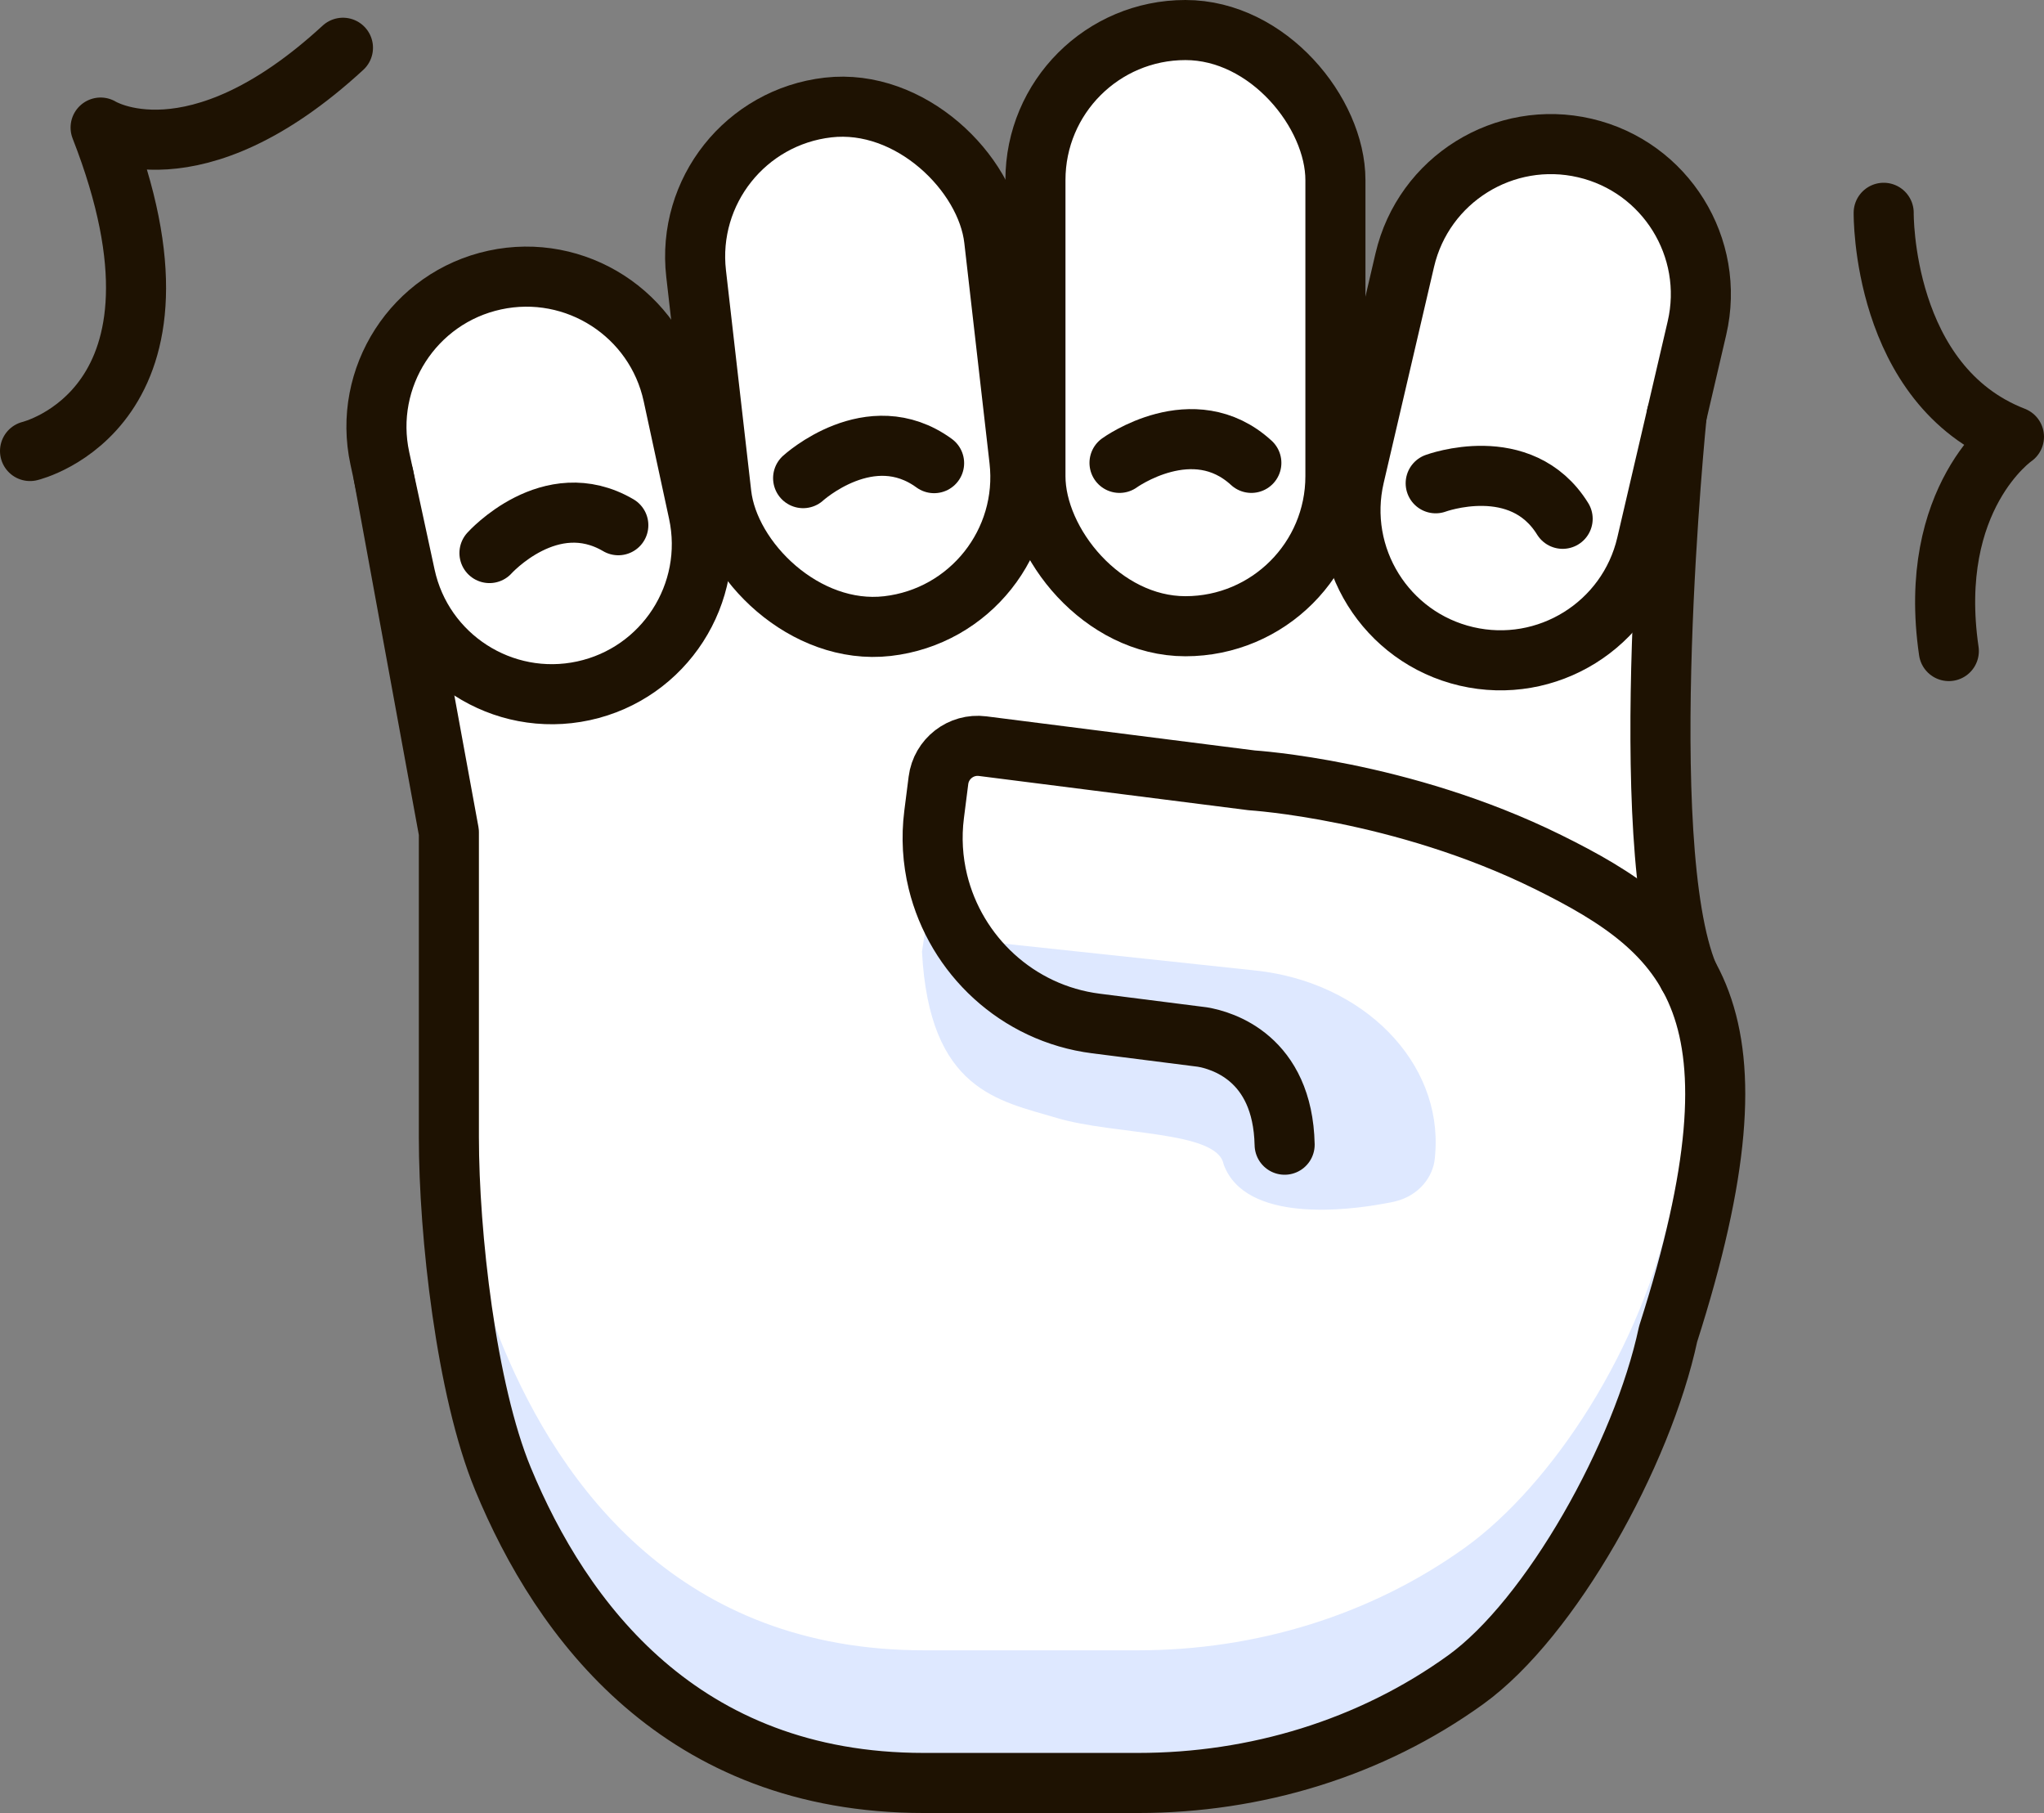
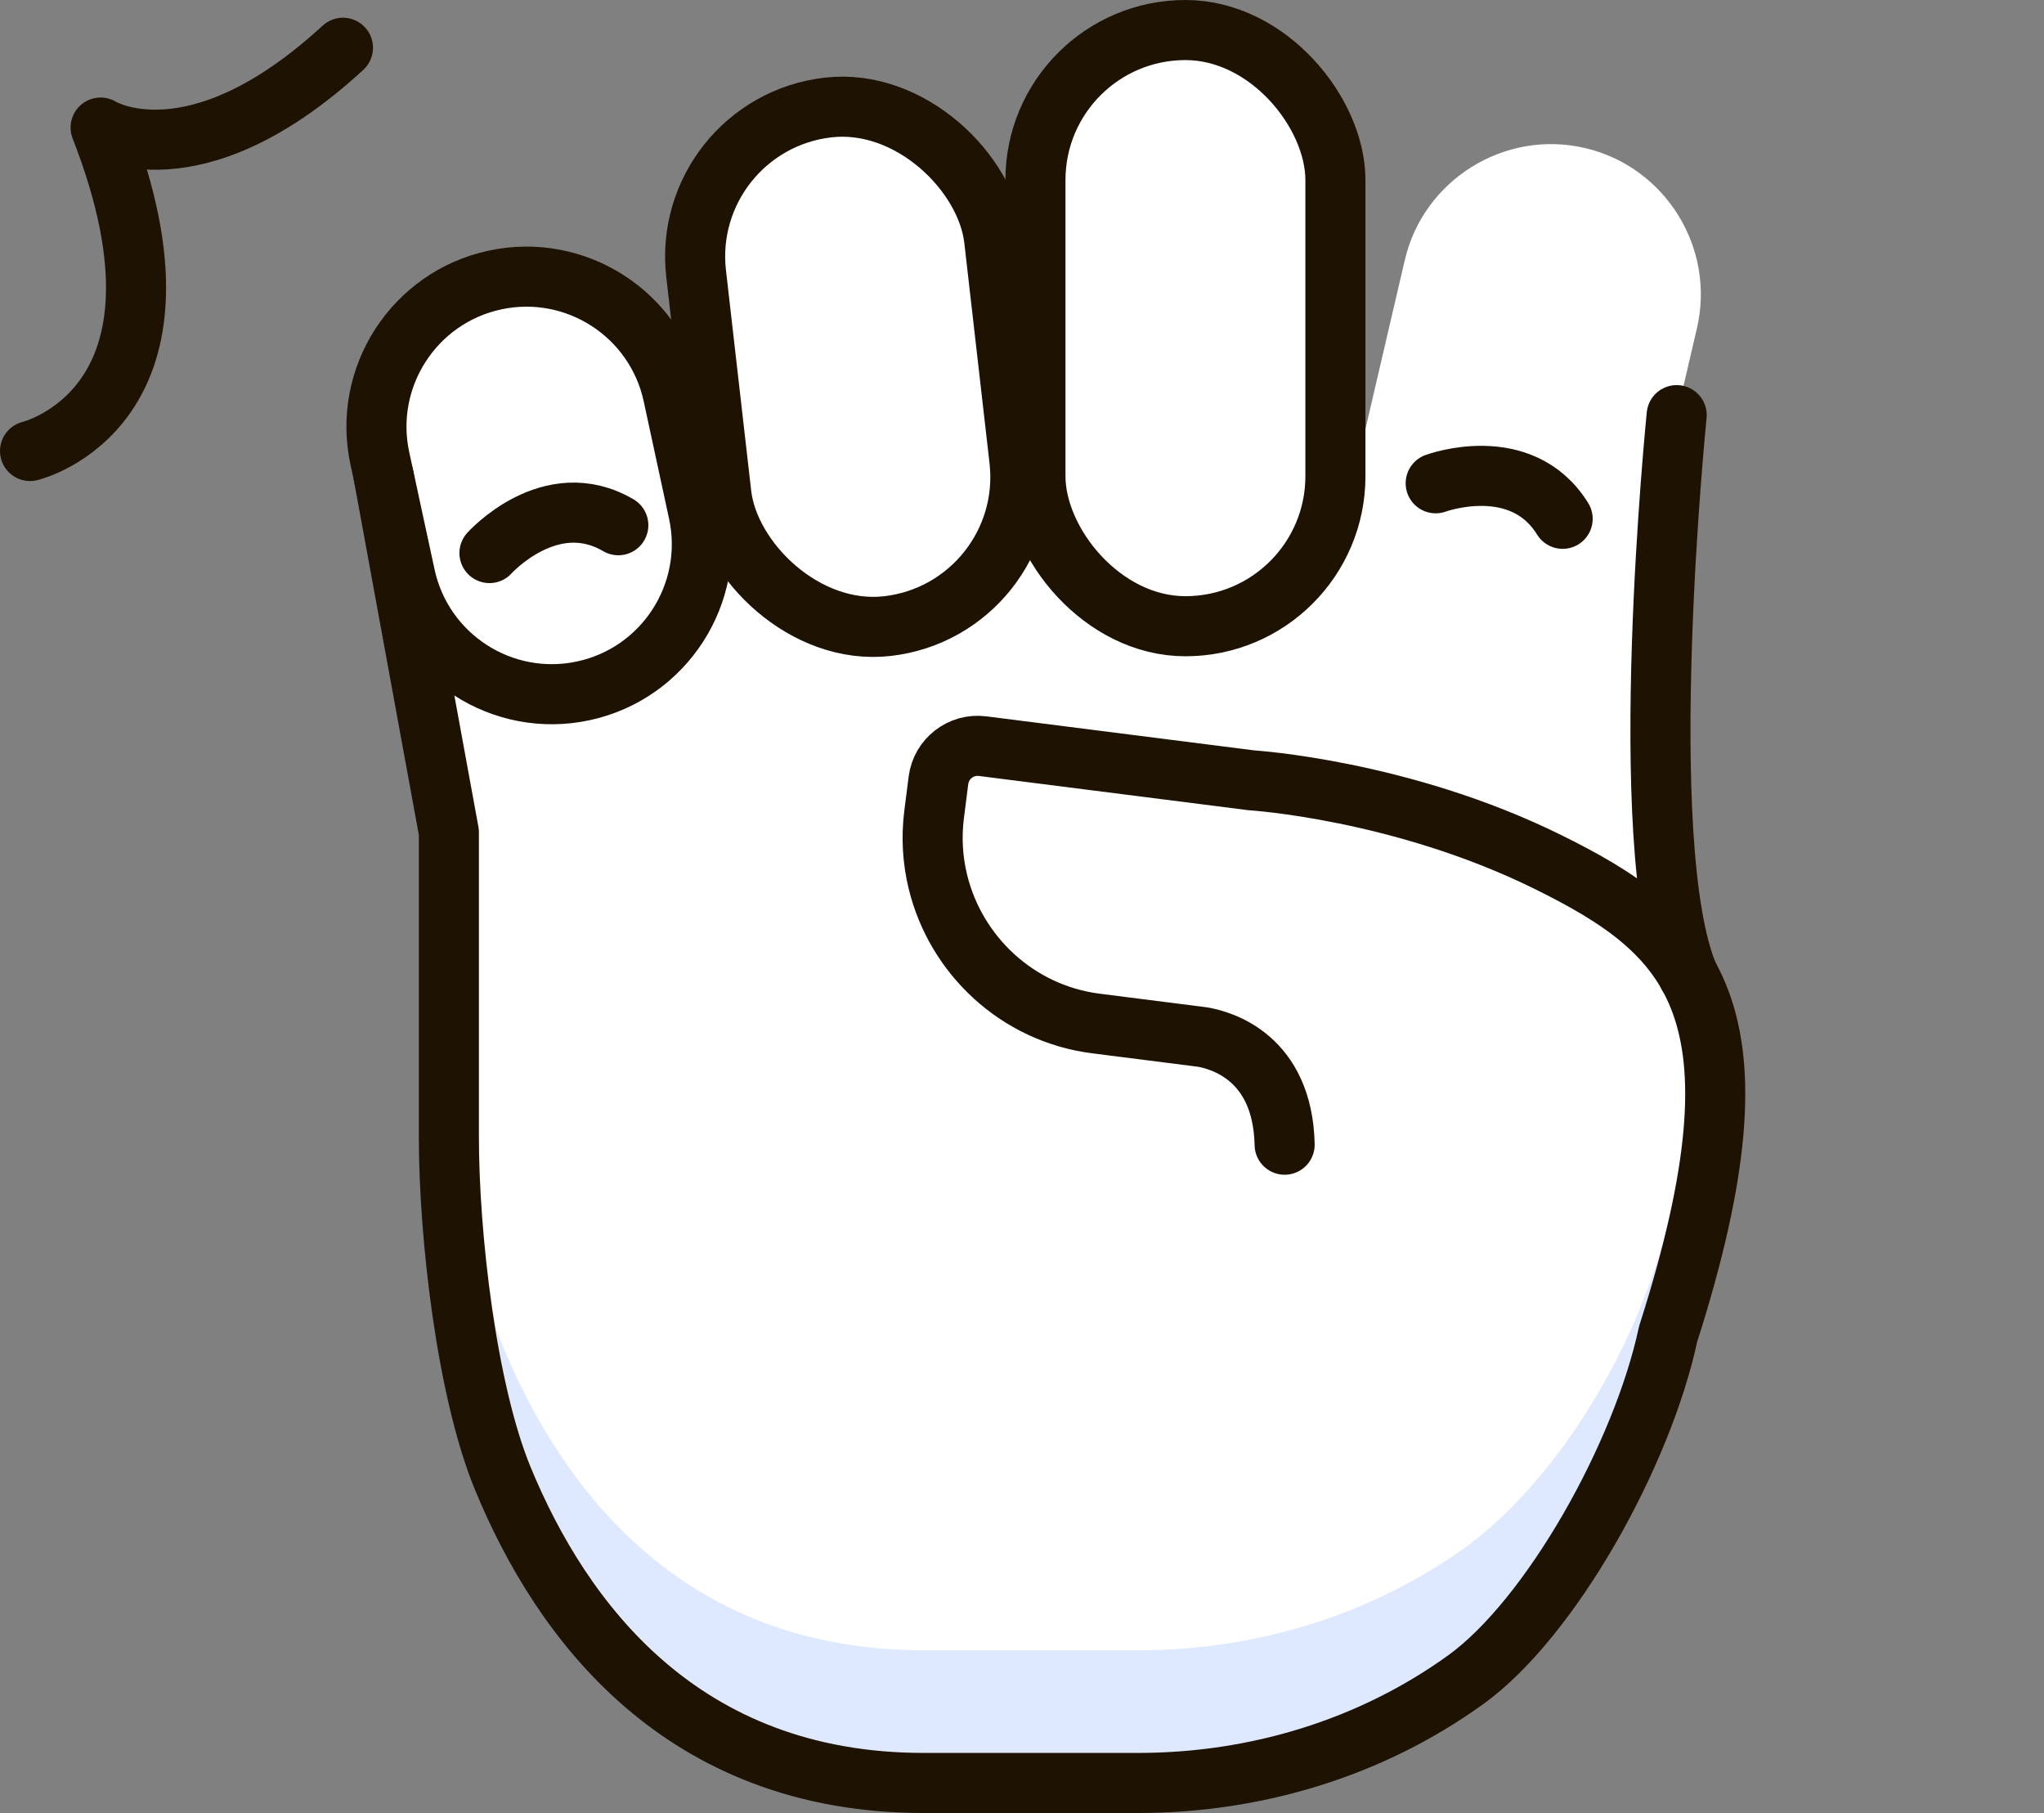
<svg xmlns="http://www.w3.org/2000/svg" viewBox="0 0 4134.33 3666.33" id="Layer_2">
  <rect x="0" y="0" width="4134.33" height="3666.33" fill="#808080" stroke="none" />
  <defs>
    <style>.cls-1{fill:#fff;}.cls-2{fill:#dee8ff;}.cls-3{fill:none;stroke:#1e1202;stroke-linecap:round;stroke-linejoin:round;stroke-width:121.5px;}</style>
  </defs>
  <g id="Icons">
    <g id="claw_hand">
      <path d="m3466.73,2158.58c-.5-6.38-.71-13.09-1.4-19.26-.18-1.6-.14-3.25-.35-4.85-.03.44-.16.93-.21,1.37-7.53-64.6-25.88-117.11-51.38-162.75l1.54-.53-23.56-1133.02,41-175.91c37.87-162.5-64.11-326.45-226.6-364.32-162.5-37.87-326.45,64.09-364.32,226.6l-101.87,437.1c-3.31,14.2-4.23,28.33-5.45,42.47l-.96.24h-36.38c2.03-14.08,4.35-28.09,4.35-42.71V364.13c0-166.86-136.52-303.38-303.38-303.38h0c-166.86,0-303.38,136.52-303.38,303.38v598.88c0,14.62,2.32,28.63,4.34,42.71h-38.79c3.41-24.59,4.87-49.67,1.92-75.4l-51.01-445.9c-18.96-165.77-170.12-285.89-335.89-266.93-165.77,18.97-285.89,170.12-266.92,335.89l51.01,445.91c3.48,30.36,12.67,58.45,24.28,85.17l-64.6,12.53c-.2-20.01-1.67-40.17-6.05-60.46l-51.31-237.6c-35.21-163.1-197.48-267.73-360.57-232.51-163.1,35.22-267.73,197.48-232.5,360.58l7.62,35.32h0l132.06,720.71v352.25c0-1.14-.08-2.5-.08-3.64v268.62c0,194.41,34.81,510.32,109.02,690.28,59.87,144.54,151.18,299.32,289.62,417.45,136.42,116.6,318.63,197.59,561.94,197.59h433.71c117.79,0,234.64-17.4,346-51.85,112.76-34.73,219.93-86.92,316.76-156.65,171.42-124.13,362.83-444.63,423.92-746.75.46-2.26.89-4.2,1.35-6.45,57.27-190.31,81.28-336.43,78.25-450.74-.05-11.65-.83-23.16-1.68-34.57Zm-75.37-1319.03h0s0,0,0,0h0Z" class="cls-1" />
-       <path d="m2539.67,1962.63l-545.9-58.28-5.1-2.31-112.71-50.98-11.09,73.38c14.86,281.22,155.28,301.28,272.38,336.28,117.09,35,325.12,25.07,337.77,93.92,43.9,119.7,252.27,92.62,323.76,79.51,9.76-1.6,18.18-3.37,24.48-4.96,45.43-11.49,75.39-47.6,78.98-87.35.29-3.24.56-6.45.8-9.64,14.09-184.5-145.16-346.27-363.39-369.57Z" class="cls-2" />
      <path d="m3388.81,2650.33c-61.08,302.12-252.49,622.62-423.92,746.75-192.44,138.58-425.59,208.2-662.69,208.2h-433.48c-490.61,0-732.97-327.73-851.84-614.75-74.22-179.96-109.02-495.87-109.02-690.28v-268.62c0,195.06,34.81,510.32,109.02,690.28,118.88,287.01,361.23,615.4,851.84,615.4h433.48c237.1,0,470.25-70.28,662.69-208.86,171.42-124.13,357.98-398.95,419.07-701.07,21.67-107.05,73.14-209.51,81.02-292.93,17.08,132.67-26.91,272.2-76.17,515.87Z" class="cls-2" />
      <path transform="translate(-182.66 252.28) rotate(-12.19)" d="m1090.45,556.85h0c167.44,0,303.38,135.94,303.38,303.38v243.07c0,167.44-135.94,303.38-303.38,303.38h0c-167.44,0-303.38-135.94-303.38-303.38v-243.07c0-167.44,135.94-303.38,303.38-303.38Z" class="cls-3" />
      <rect transform="translate(-73.08 202.01) rotate(-6.53)" ry="303.38" rx="303.38" height="1055.57" width="606.75" y="214.07" x="1431.53" class="cls-3" />
      <rect ry="303.38" rx="303.38" height="1205.64" width="606.75" y="60.75" x="2094.35" class="cls-3" />
-       <path d="m1624.45,966.89s135.88-124.21,264.92-30.31" class="cls-3" />
      <path d="m990.01,1118.41s122.97-137,260.64-56.28" class="cls-3" />
-       <path transform="translate(265.14 -679.21) rotate(13.12)" d="m3085.96,285.54h0c167.44,0,303.38,135.94,303.38,303.38v448.81c0,167.44-135.94,303.38-303.38,303.38h0c-167.44,0-303.38-135.94-303.38-303.38v-448.81c0-167.44,135.94-303.38,303.38-303.38Z" class="cls-3" />
      <path d="m2903.93,977.3s172.69-63.79,256.79,71.84" class="cls-3" />
-       <path d="m2264.41,936.04s149.12-107.96,266.65,0" class="cls-3" />
      <path d="m775.88,962.32l132.05,720.71v617.01c0,194.66,35,510.29,109.26,690.23,118.52,287.15,361.16,615.32,851.23,615.32h433.7c237.04,0,470.3-70.15,662.56-208.82,171.84-123.94,357.24-454.89,409.35-698.99,211.18-659.42,45.49-812.22-243.43-954.79-296.45-146.28-598.66-164.92-598.66-164.92l-323.69-41.12-220.72-28.04c-43.8-5.56-83.81,25.43-89.38,69.23l-8.77,69.02c-5.94,46.77-2.88,92.69,7.69,136.08,36.04,147.96,160.2,266.29,319.67,286.54l203.32,25.83,11.89,1.51c39.25,6.63,162.64,41.46,166.44,217.74" class="cls-3" />
      <path d="m60.75,912.05s364.8-86.87,142.75-654.08c0,0,187.31,117.52,490.18-161.4" class="cls-3" />
      <path d="m3391.36,839.53s-87.69,866.03,23.56,1133.03" class="cls-3" />
-       <path d="m3810.07,430.33s-4.75,348.81,263.5,452.94c0,0-177.21,121.54-131.75,433.32" class="cls-3" />
    </g>
  </g>
</svg>